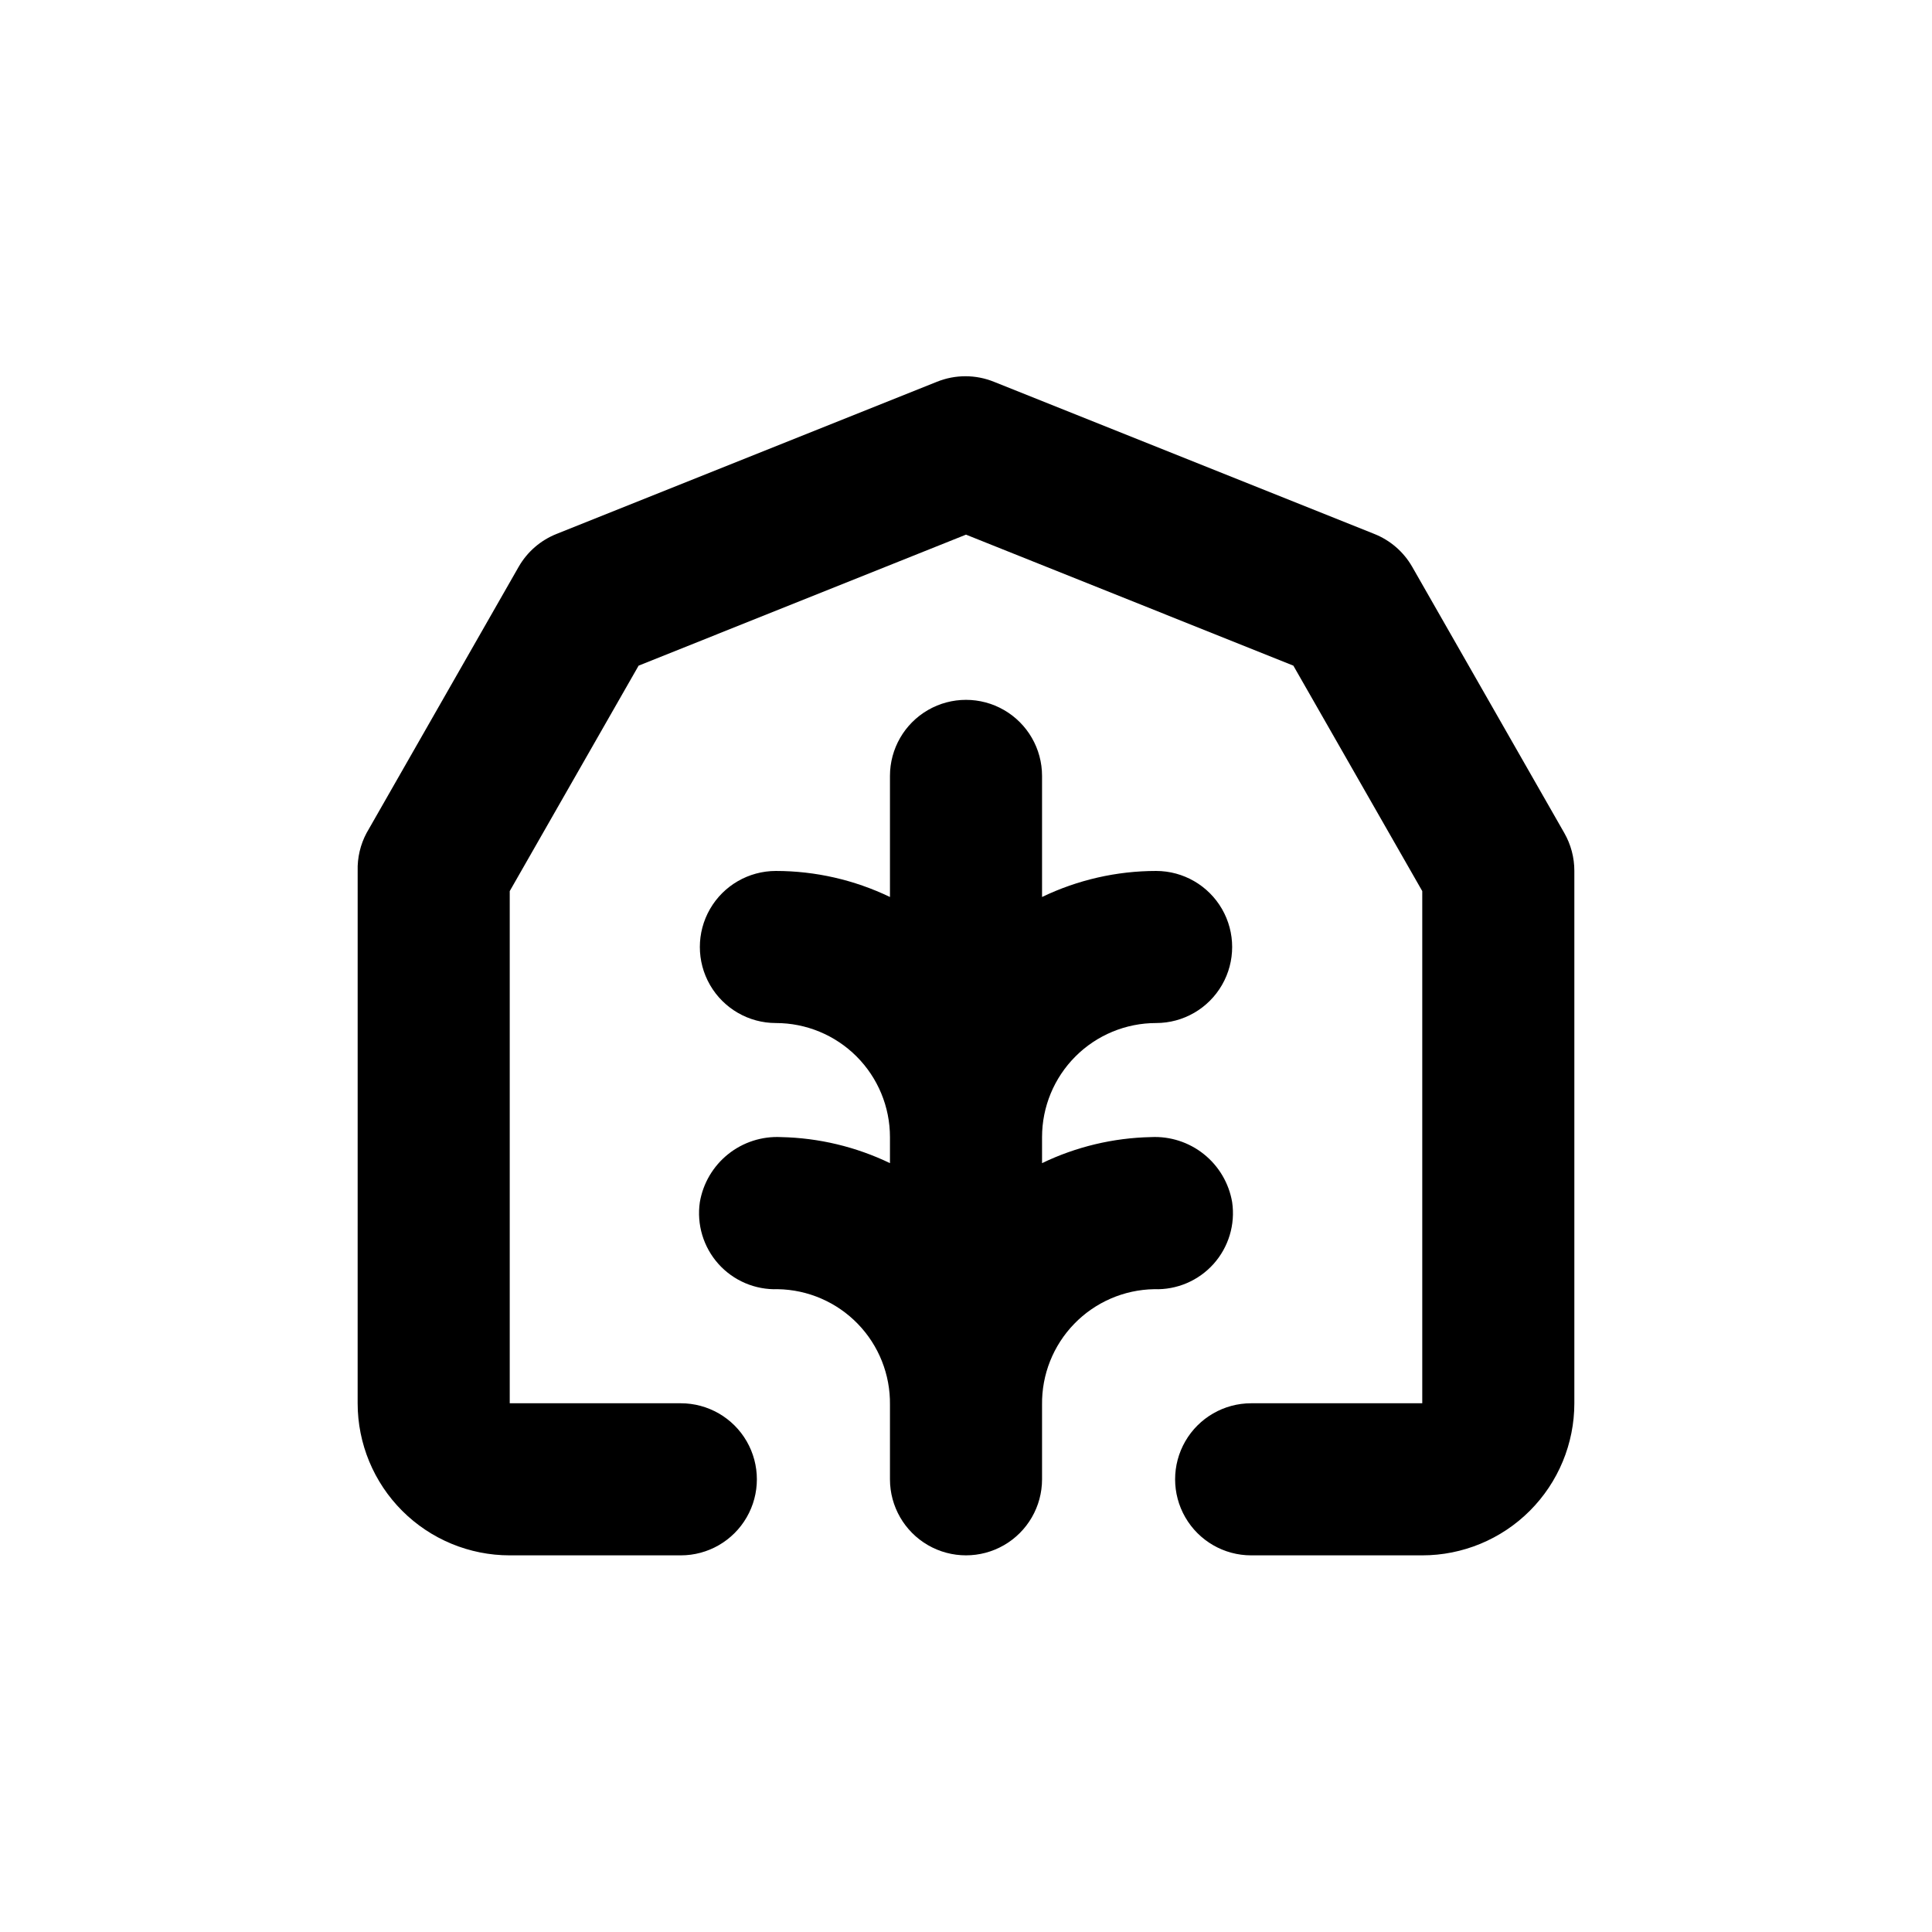
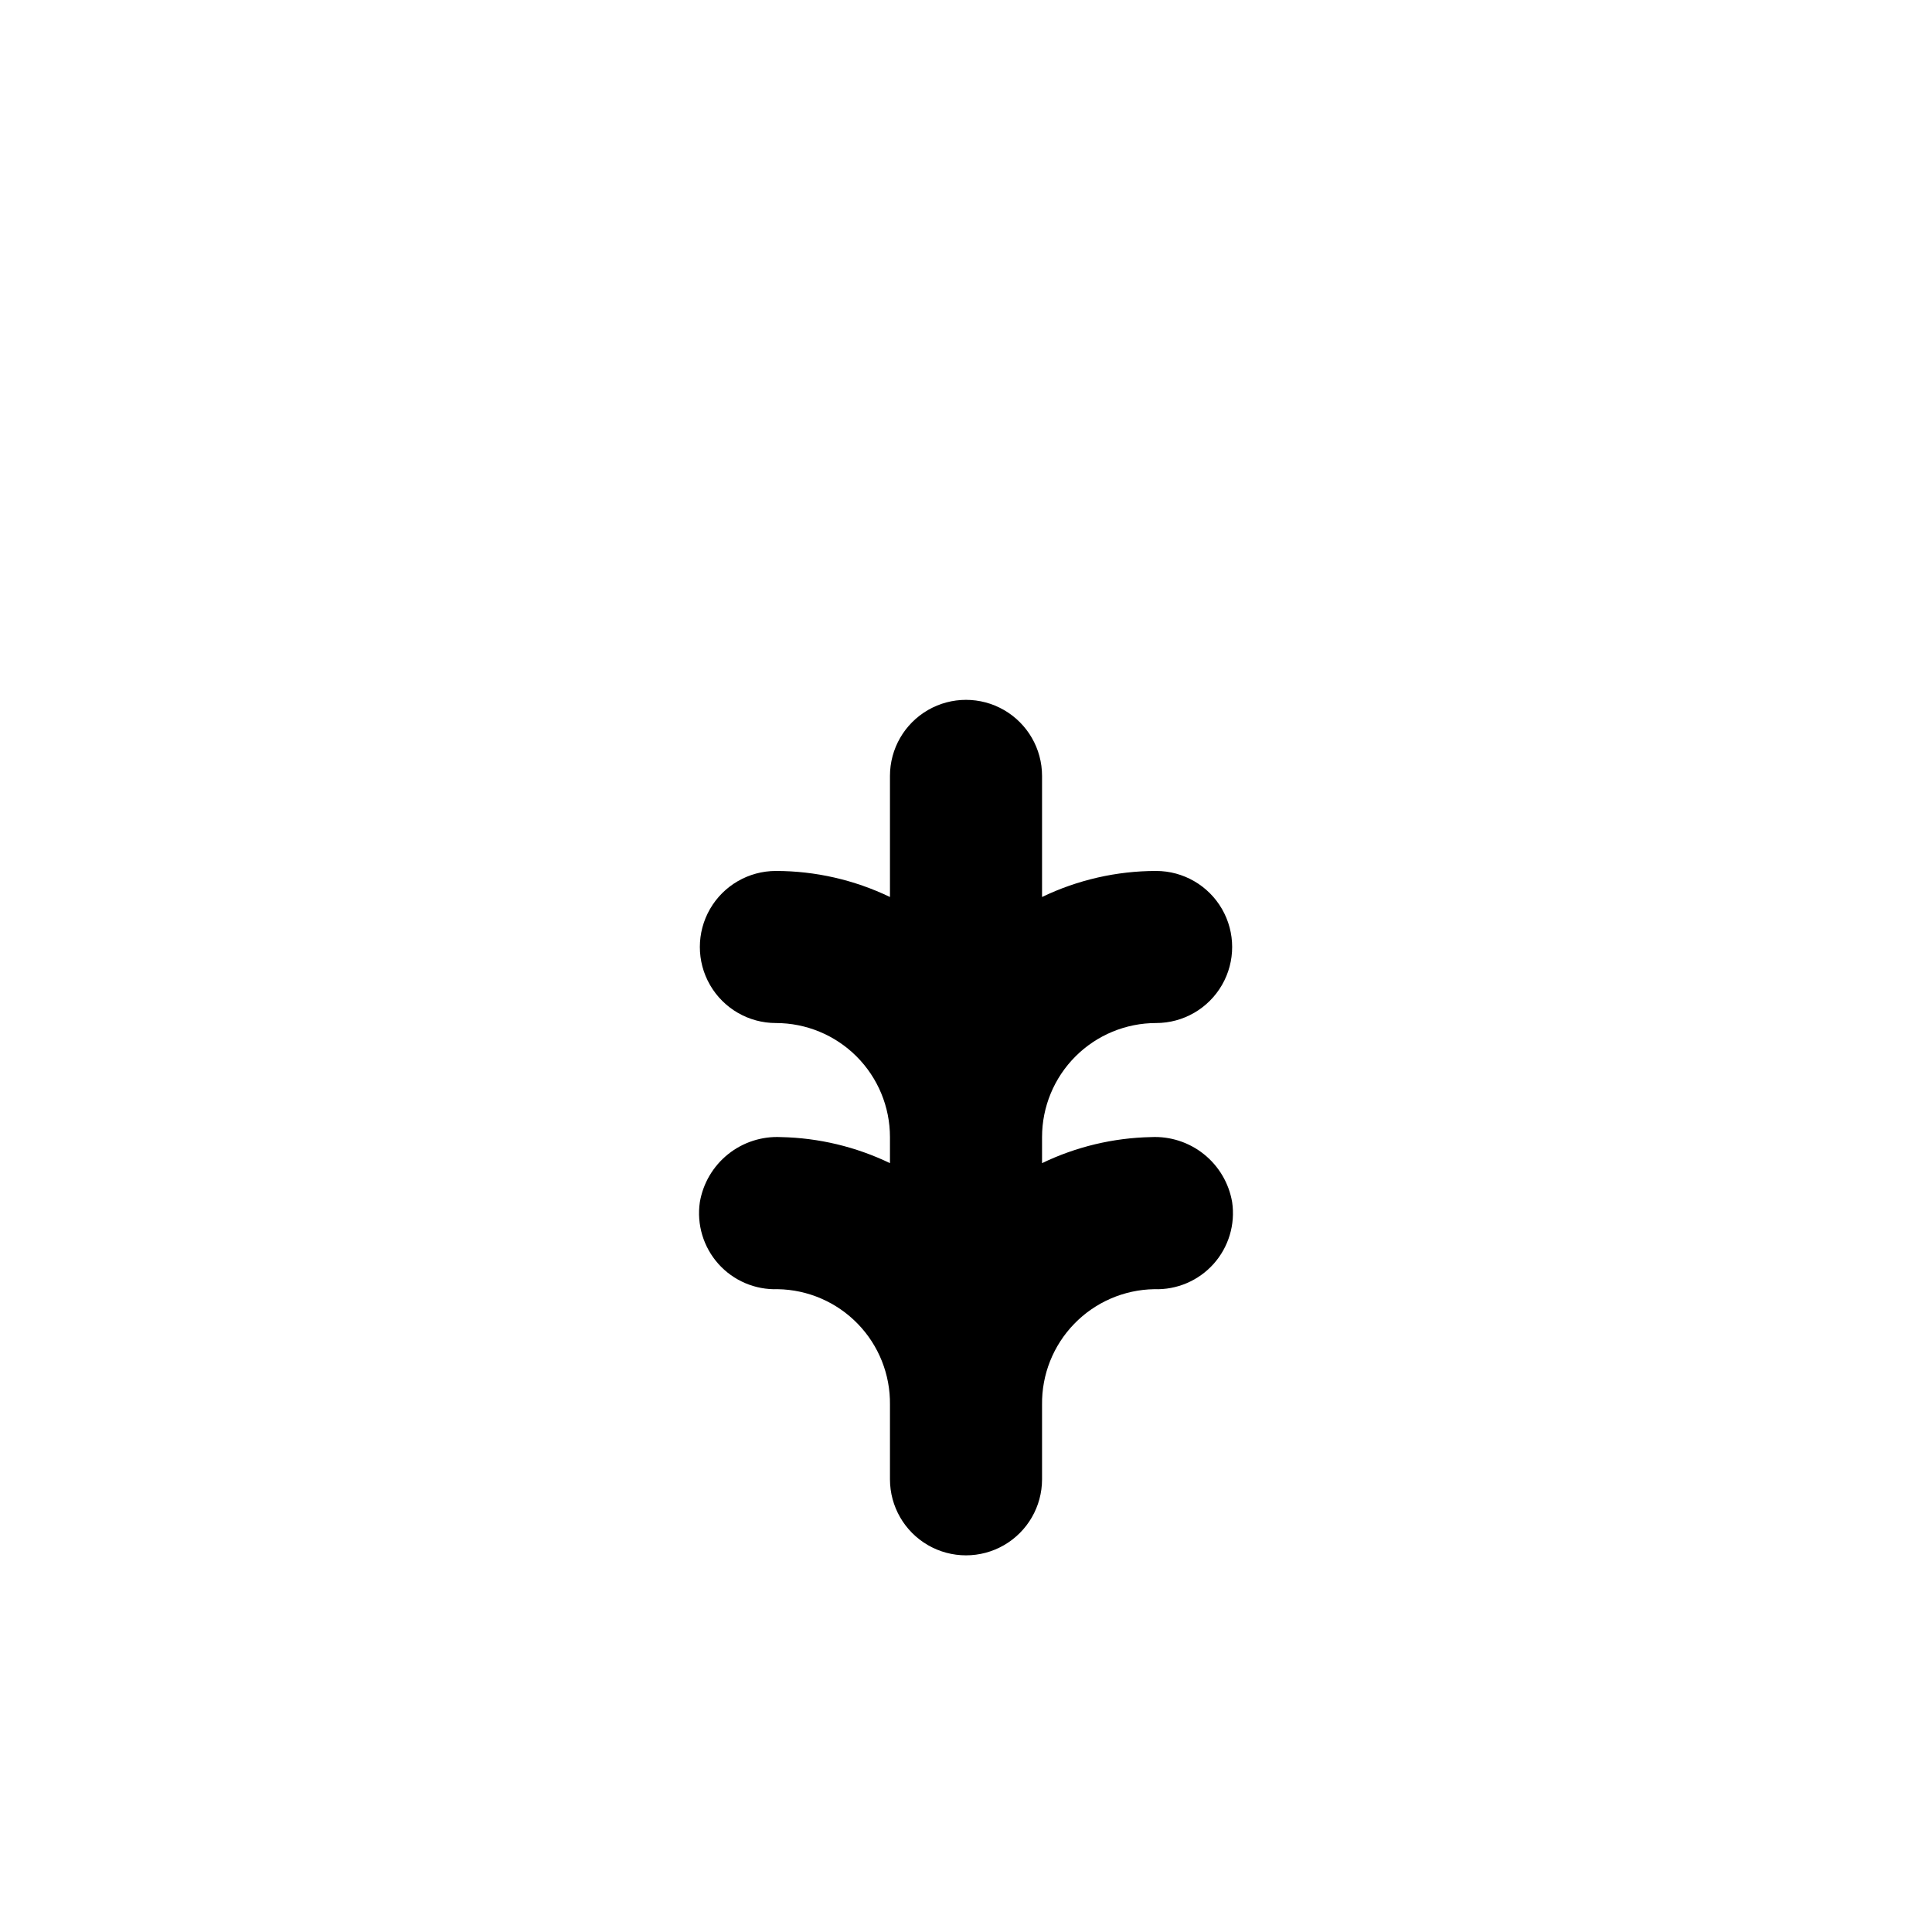
<svg xmlns="http://www.w3.org/2000/svg" fill="#000000" width="800px" height="800px" version="1.1" viewBox="144 144 512 512">
  <g>
-     <path d="m238.78 515.88c0 10.688 4.246 20.941 11.805 28.5 7.559 7.559 17.809 11.805 28.5 11.805h45.344-0.004c7.199 0 13.855-3.84 17.453-10.078 3.602-6.234 3.602-13.914 0-20.152-3.598-6.234-10.254-10.074-17.453-10.074h-45.34v-135.73l34.156-59.75 86.758-34.715 86.754 34.715 34.16 59.75v135.73h-45.344c-7.199 0-13.852 3.84-17.453 10.074-3.598 6.238-3.598 13.918 0 20.152 3.602 6.238 10.254 10.078 17.453 10.078h45.344c10.688 0 20.941-4.246 28.5-11.805 7.559-7.559 11.805-17.812 11.805-28.5v-141.07c0.008-3.535-0.914-7.012-2.672-10.078l-40.305-70.535v0.004c-2.273-3.965-5.824-7.039-10.074-8.715l-100.76-40.305c-4.848-1.961-10.27-1.961-15.117 0l-100.76 40.305c-4.25 1.676-7.801 4.75-10.074 8.715l-40.305 70.535v-0.004c-1.652 3.098-2.469 6.57-2.367 10.078z" />
    <path d="m379.85 536.03c0 7.199 3.84 13.852 10.074 17.453 6.234 3.598 13.918 3.598 20.152 0 6.234-3.602 10.078-10.254 10.078-17.453v-19.75c-0.109-8 2.961-15.715 8.531-21.457 5.57-5.742 13.191-9.043 21.191-9.176 5.981 0.215 11.742-2.238 15.734-6.695 3.988-4.457 5.793-10.457 4.922-16.379-0.855-5.004-3.519-9.523-7.484-12.699-3.965-3.176-8.953-4.789-14.027-4.531-10.008 0.207-19.852 2.562-28.867 6.902v-6.902c0-8.016 3.184-15.703 8.852-21.375 5.668-5.668 13.359-8.852 21.375-8.852 7.199 0 13.852-3.84 17.453-10.078 3.602-6.234 3.602-13.914 0-20.152-3.602-6.234-10.254-10.074-17.453-10.074-10.465 0.004-20.797 2.363-30.227 6.902v-32.094c0-7.199-3.844-13.852-10.078-17.453-6.234-3.598-13.918-3.598-20.152 0-6.234 3.602-10.074 10.254-10.074 17.453v32.094c-9.434-4.539-19.766-6.898-30.23-6.902-7.199 0-13.852 3.84-17.453 10.074-3.598 6.238-3.598 13.918 0 20.152 3.602 6.238 10.254 10.078 17.453 10.078 8.016 0 15.707 3.184 21.375 8.852 5.668 5.672 8.855 13.359 8.855 21.375v6.902c-9.02-4.34-18.863-6.695-28.871-6.902-5.07-0.258-10.062 1.355-14.027 4.531-3.965 3.176-6.629 7.695-7.484 12.699-0.871 5.922 0.934 11.922 4.922 16.379 3.992 4.457 9.754 6.91 15.734 6.695 8 0.133 15.621 3.434 21.191 9.176 5.574 5.742 8.641 13.457 8.535 21.457z" />
  </g>
</svg>